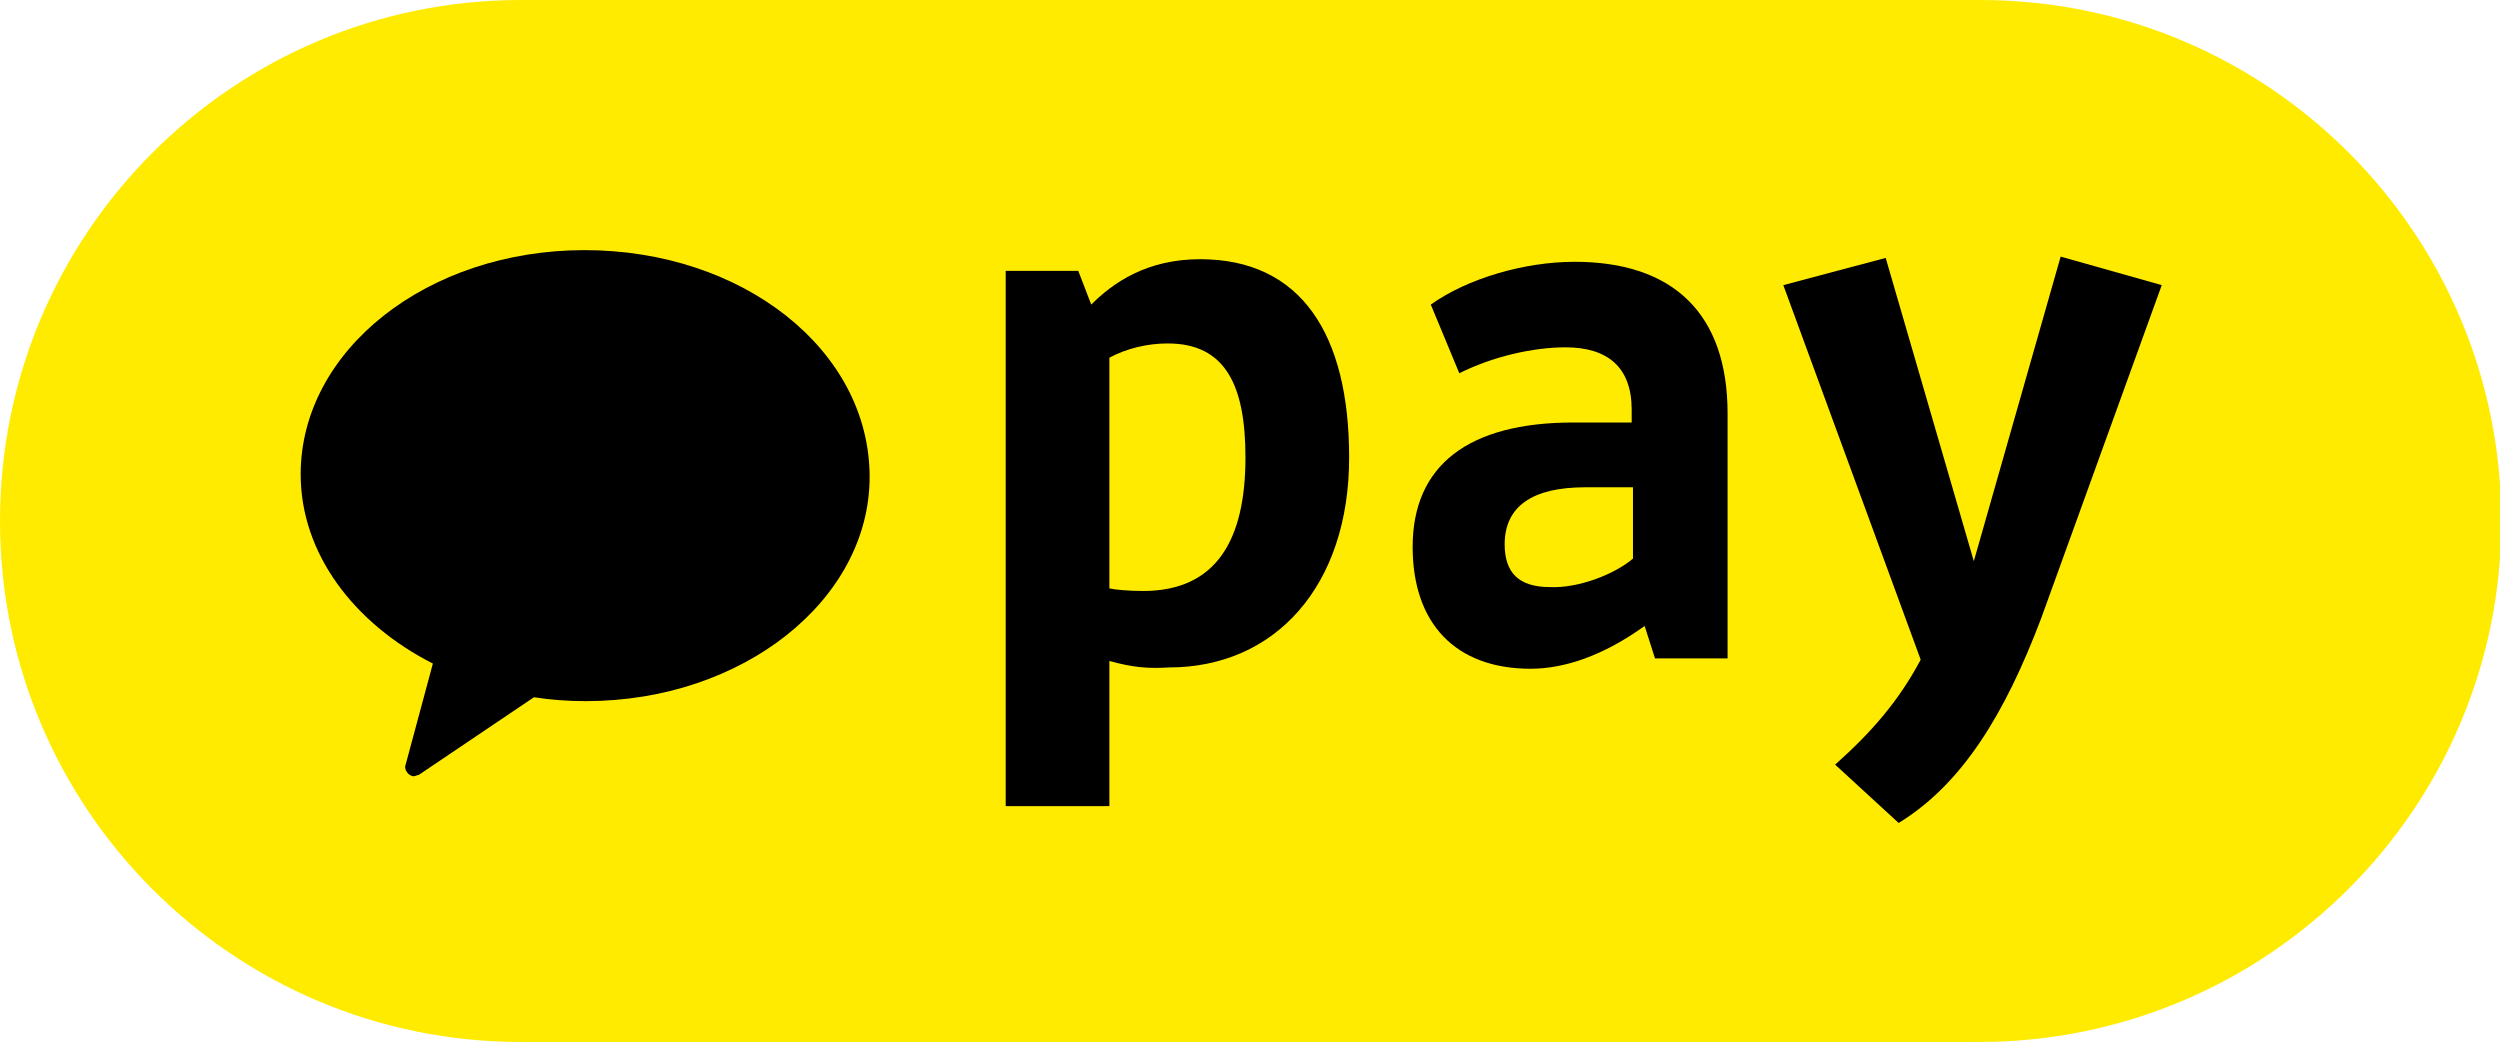
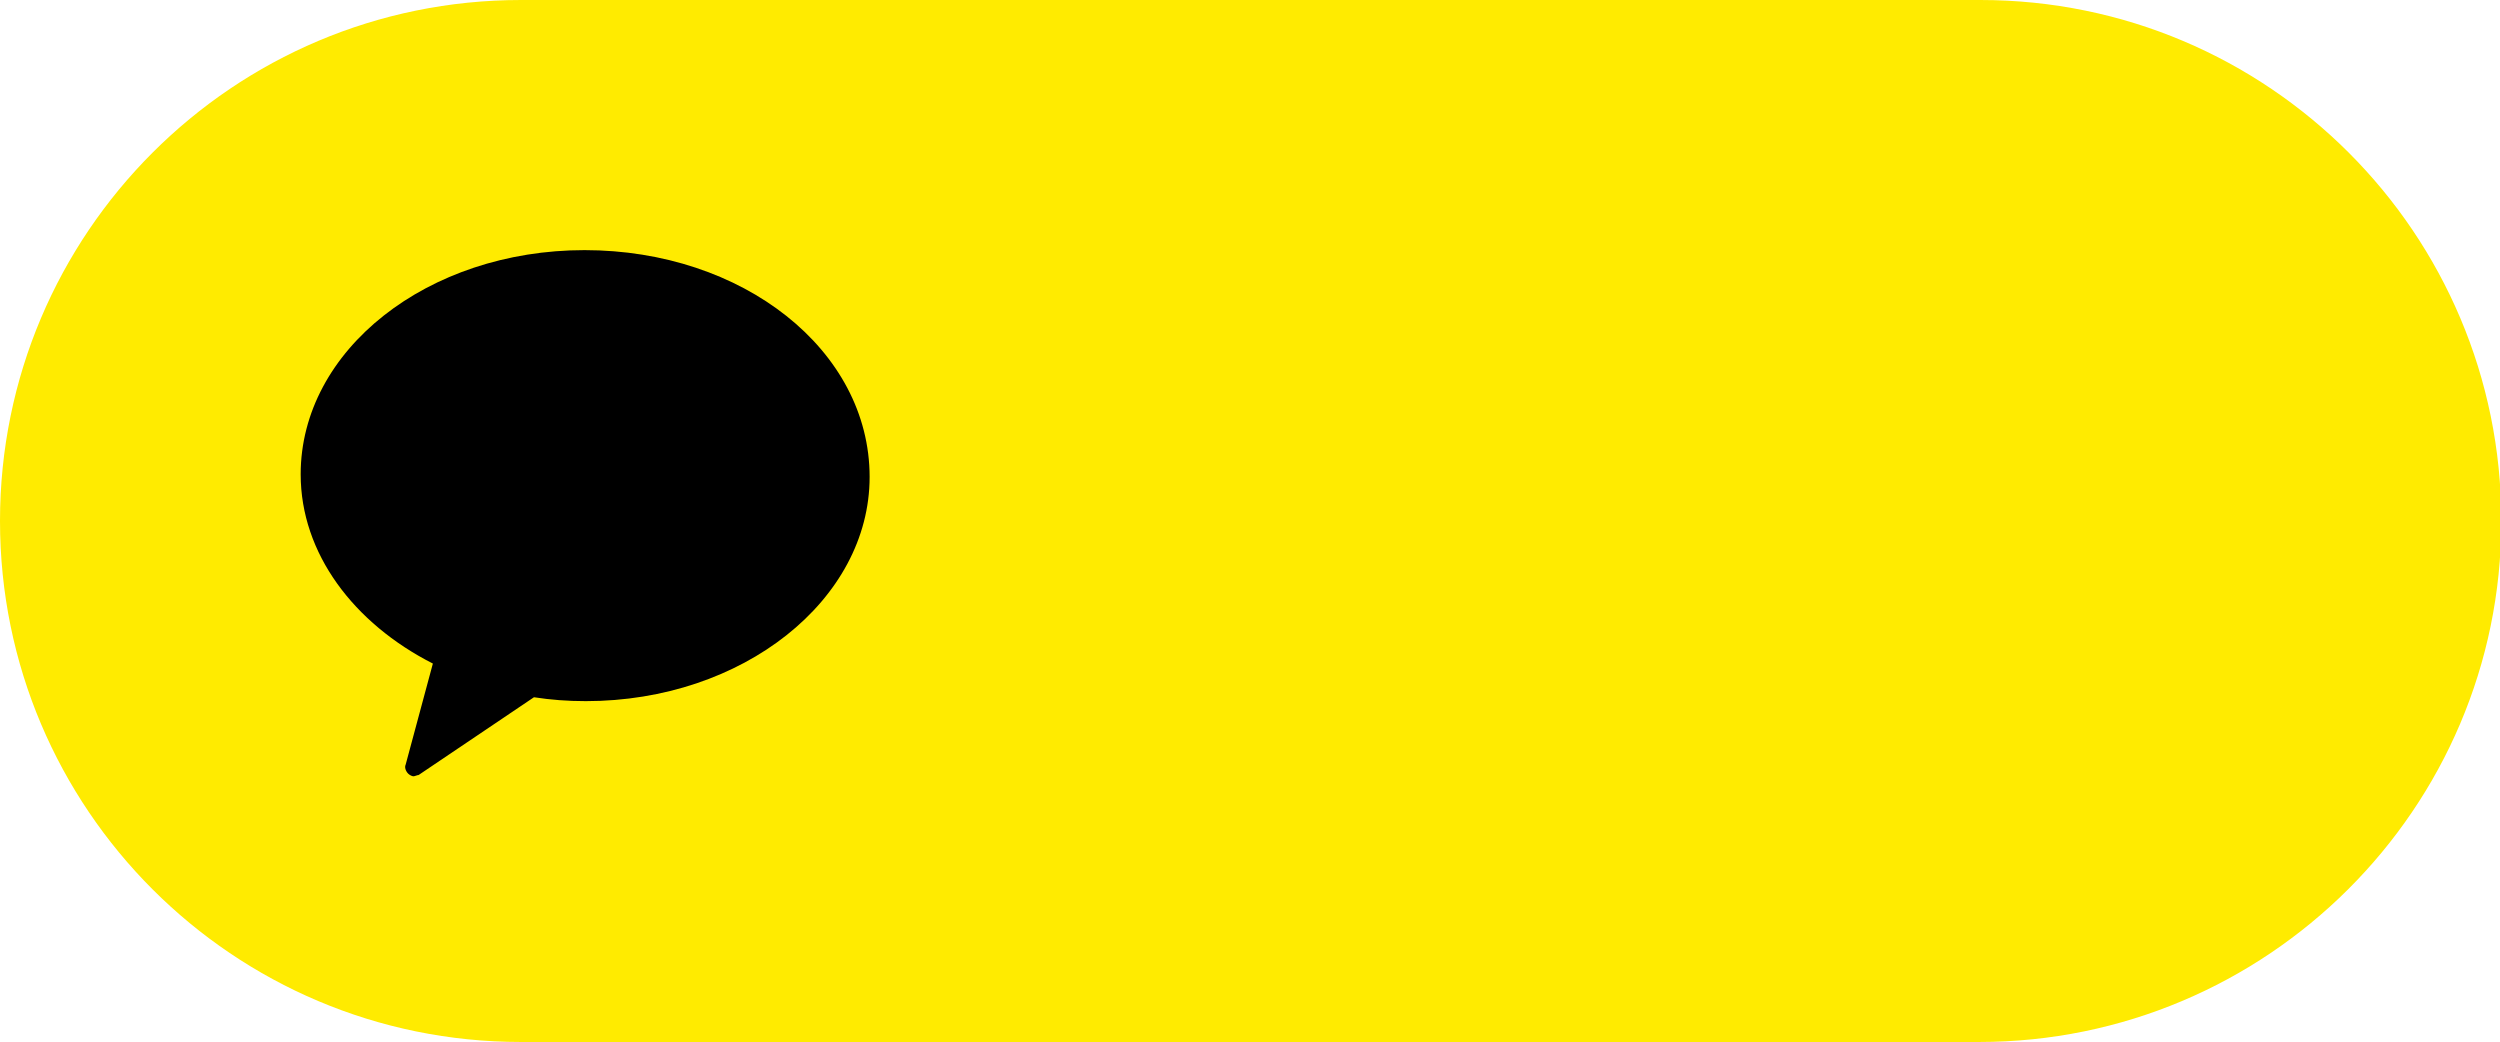
<svg xmlns="http://www.w3.org/2000/svg" version="1.1" id="레이어_1" x="0px" y="0px" viewBox="0 0 192.9 80.4" style="enable-background:new 0 0 192.9 80.4;" xml:space="preserve">
  <style type="text/css">
	.st0{fill-rule:evenodd;clip-rule:evenodd;fill:#FFEB00;}
	.st1{fill-rule:evenodd;clip-rule:evenodd;}
</style>
  <g>
    <g>
      <path class="st0" d="M152.7,80.4H40.2C18,80.4,0,62.4,0,40.2S18,0,40.2,0h112.6c22.2,0,40.2,18,40.2,40.2S174.9,80.4,152.7,80.4" />
    </g>
    <g>
      <g>
        <g>
          <path class="st1" d="M45.1,19.3C33,19.3,23.2,27,23.2,36.6c0,6.1,4.1,11.5,10.2,14.6L31.3,59c-0.1,0.2,0,0.5,0.2,0.7      c0.1,0.1,0.3,0.2,0.4,0.2c0.1,0,0.3-0.1,0.4-0.1l8.9-6c1.3,0.2,2.6,0.3,4,0.3c12.1,0,21.9-7.8,21.9-17.3      C67.1,27,57.3,19.3,45.1,19.3z" />
        </g>
      </g>
-       <path d="M85.6,51v11.2h-8V20.9h5.6l1,2.6c1.7-1.7,4.3-3.5,8.4-3.5c7.8,0,11.5,5.8,11.5,15.3c0,9.9-5.7,16.2-13.9,16.2    C88.6,51.6,87.4,51.5,85.6,51z M85.6,27.6v17.8c0.4,0.1,1.5,0.2,2.6,0.2c5.7,0,7.9-4,7.9-10.3c0-5.5-1.5-8.8-6-8.8    C88.5,26.5,86.9,26.9,85.6,27.6z" />
-       <path d="M121.4,32.6h4.5v-1c0-3.3-1.9-4.8-5.1-4.8c-2.5,0-5.6,0.7-8.2,2l-2.2-5.3c2.8-2,7.2-3.3,11.1-3.3c7.6,0,11.8,4,11.8,11.7    v18.9h-5.6l-0.8-2.5c-3.2,2.3-6.2,3.3-8.8,3.3c-5.8,0-9.1-3.5-9.1-9.4C109,35.9,113.3,32.6,121.4,32.6z M126,43.1v-5.5h-3.7    c-4.1,0-6.2,1.5-6.2,4.4c0,2.2,1.1,3.3,3.5,3.3C121.8,45.4,124.6,44.3,126,43.1z" />
-       <path d="M157.5,47.7c-2.8,7.4-6.1,12.8-11,15.8l-4.9-4.5c2.8-2.5,4.9-4.9,6.6-8.1L137.6,22l7.9-2.1l6.8,23.4l6.7-23.5l7.8,2.2    L157.5,47.7z" />
    </g>
  </g>
</svg>